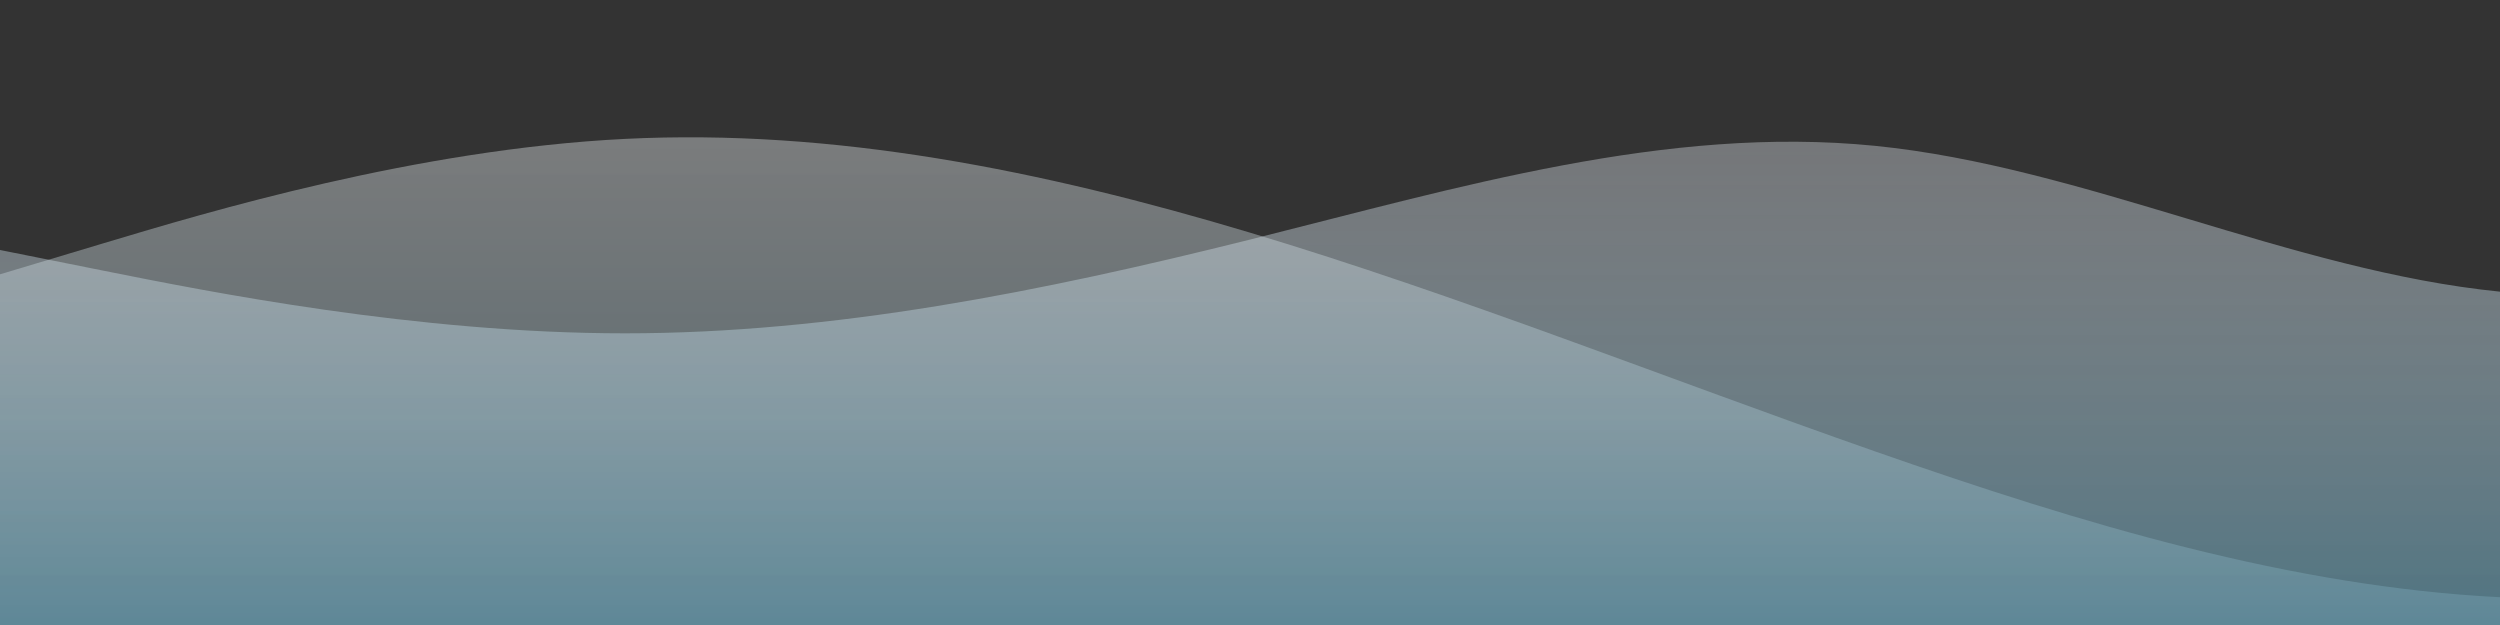
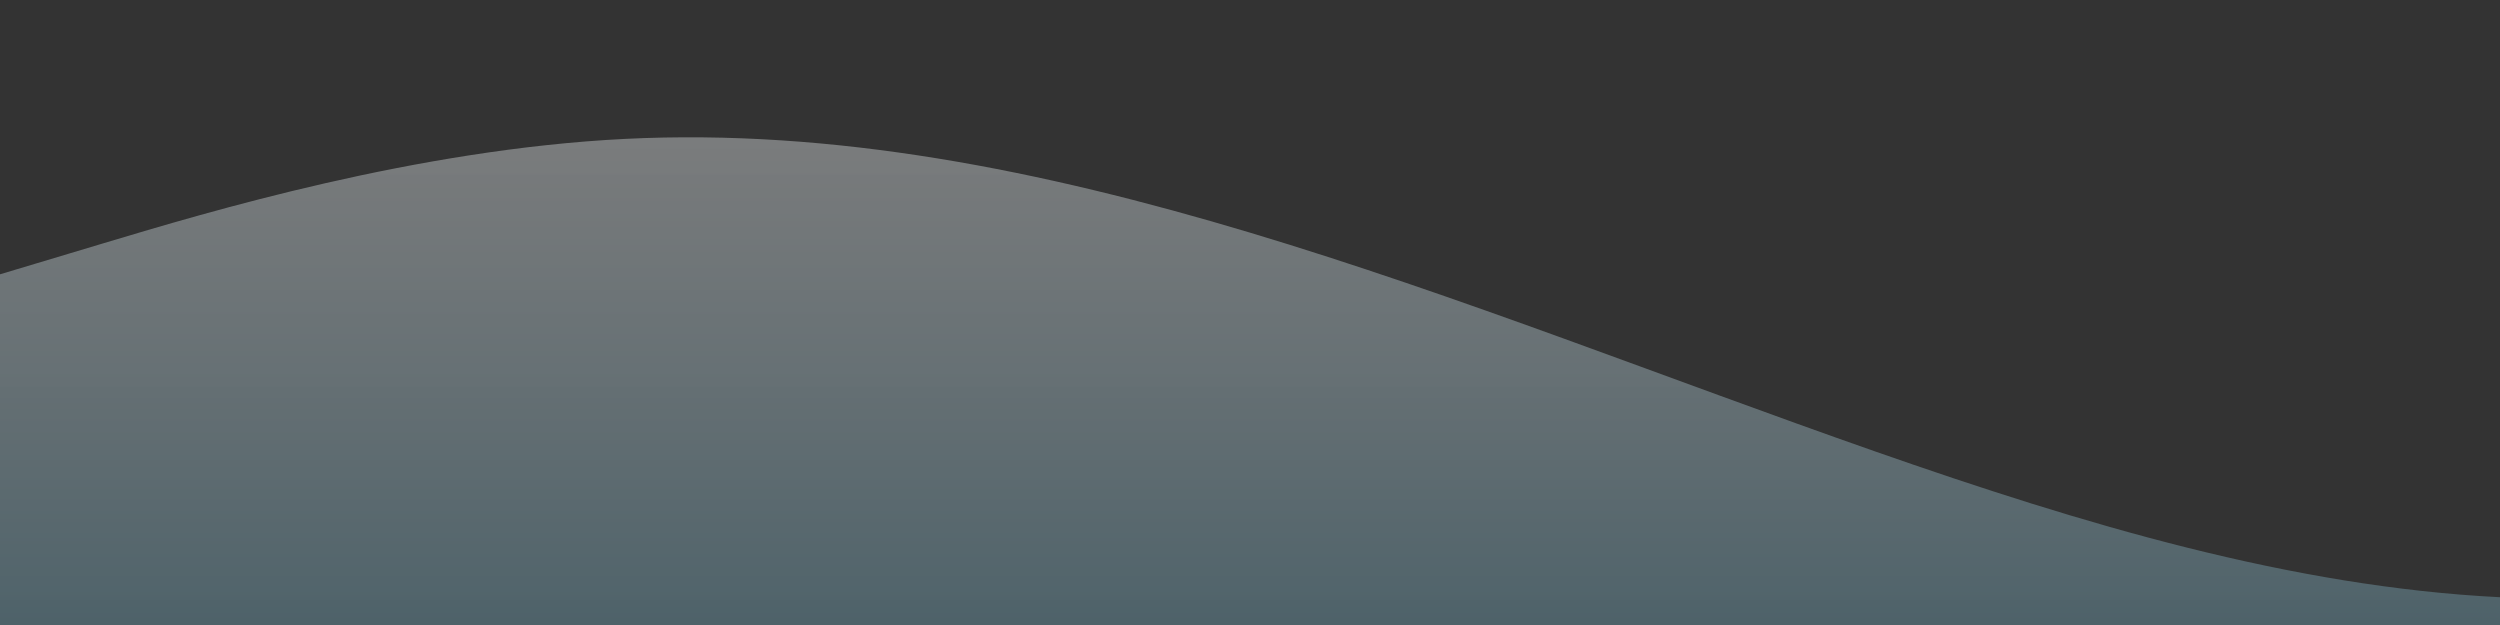
<svg xmlns="http://www.w3.org/2000/svg" id="wave" style="transform:rotate(0deg); transition: 0.3s" viewBox="0 0 1440 360" version="1.1">
  <rect x="0" y="0" width="1440" height="360" fill="#333333" stroke="none" />
  <defs>
    <linearGradient id="sw-gradient-0" x1="0" x2="0" y1="1" y2="0">
      <stop stop-color="rgba(93, 148, 168, 0.67)" offset="0%" />
      <stop stop-color="rgba(247.712, 248.704, 255, 0.33)" offset="100%" />
    </linearGradient>
  </defs>
-   <path style="transform:translate(0, 0px); opacity:1" fill="url(#sw-gradient-0)" d="M0,144L60,156C120,168,240,192,360,192C480,192,600,168,720,138C840,108,960,72,1080,84C1200,96,1320,156,1440,168C1560,180,1680,144,1800,144C1920,144,2040,180,2160,198C2280,216,2400,216,2520,222C2640,228,2760,240,2880,228C3000,216,3120,180,3240,192C3360,204,3480,264,3600,252C3720,240,3840,156,3960,144C4080,132,4200,192,4320,186C4440,180,4560,108,4680,84C4800,60,4920,84,5040,126C5160,168,5280,228,5400,210C5520,192,5640,96,5760,84C5880,72,6000,144,6120,168C6240,192,6360,168,6480,162C6600,156,6720,168,6840,156C6960,144,7080,108,7200,90C7320,72,7440,72,7560,84C7680,96,7800,120,7920,150C8040,180,8160,216,8280,246C8400,276,8520,300,8580,312L8640,324L8640,360L8580,360C8520,360,8400,360,8280,360C8160,360,8040,360,7920,360C7800,360,7680,360,7560,360C7440,360,7320,360,7200,360C7080,360,6960,360,6840,360C6720,360,6600,360,6480,360C6360,360,6240,360,6120,360C6000,360,5880,360,5760,360C5640,360,5520,360,5400,360C5280,360,5160,360,5040,360C4920,360,4800,360,4680,360C4560,360,4440,360,4320,360C4200,360,4080,360,3960,360C3840,360,3720,360,3600,360C3480,360,3360,360,3240,360C3120,360,3000,360,2880,360C2760,360,2640,360,2520,360C2400,360,2280,360,2160,360C2040,360,1920,360,1800,360C1680,360,1560,360,1440,360C1320,360,1200,360,1080,360C960,360,840,360,720,360C600,360,480,360,360,360C240,360,120,360,60,360L0,360Z" />
  <defs>
    <linearGradient id="sw-gradient-1" x1="0" x2="0" y1="1" y2="0">
      <stop stop-color="rgba(93, 148, 168, 0.48)" offset="0%" />
      <stop stop-color="rgba(240.67, 244.31, 246.32, 0.42)" offset="100%" />
    </linearGradient>
  </defs>
  <path style="transform:translate(0, 50px); opacity:0.9" fill="url(#sw-gradient-1)" d="M0,108L60,90C120,72,240,36,360,30C480,24,600,48,720,84C840,120,960,168,1080,210C1200,252,1320,288,1440,294C1560,300,1680,276,1800,240C1920,204,2040,156,2160,114C2280,72,2400,36,2520,66C2640,96,2760,192,2880,246C3000,300,3120,312,3240,276C3360,240,3480,156,3600,108C3720,60,3840,48,3960,90C4080,132,4200,228,4320,240C4440,252,4560,180,4680,126C4800,72,4920,36,5040,54C5160,72,5280,144,5400,192C5520,240,5640,264,5760,264C5880,264,6000,240,6120,222C6240,204,6360,192,6480,162C6600,132,6720,84,6840,102C6960,120,7080,204,7200,252C7320,300,7440,312,7560,312C7680,312,7800,300,7920,252C8040,204,8160,120,8280,96C8400,72,8520,108,8580,126L8640,144L8640,360L8580,360C8520,360,8400,360,8280,360C8160,360,8040,360,7920,360C7800,360,7680,360,7560,360C7440,360,7320,360,7200,360C7080,360,6960,360,6840,360C6720,360,6600,360,6480,360C6360,360,6240,360,6120,360C6000,360,5880,360,5760,360C5640,360,5520,360,5400,360C5280,360,5160,360,5040,360C4920,360,4800,360,4680,360C4560,360,4440,360,4320,360C4200,360,4080,360,3960,360C3840,360,3720,360,3600,360C3480,360,3360,360,3240,360C3120,360,3000,360,2880,360C2760,360,2640,360,2520,360C2400,360,2280,360,2160,360C2040,360,1920,360,1800,360C1680,360,1560,360,1440,360C1320,360,1200,360,1080,360C960,360,840,360,720,360C600,360,480,360,360,360C240,360,120,360,60,360L0,360Z" />
</svg>